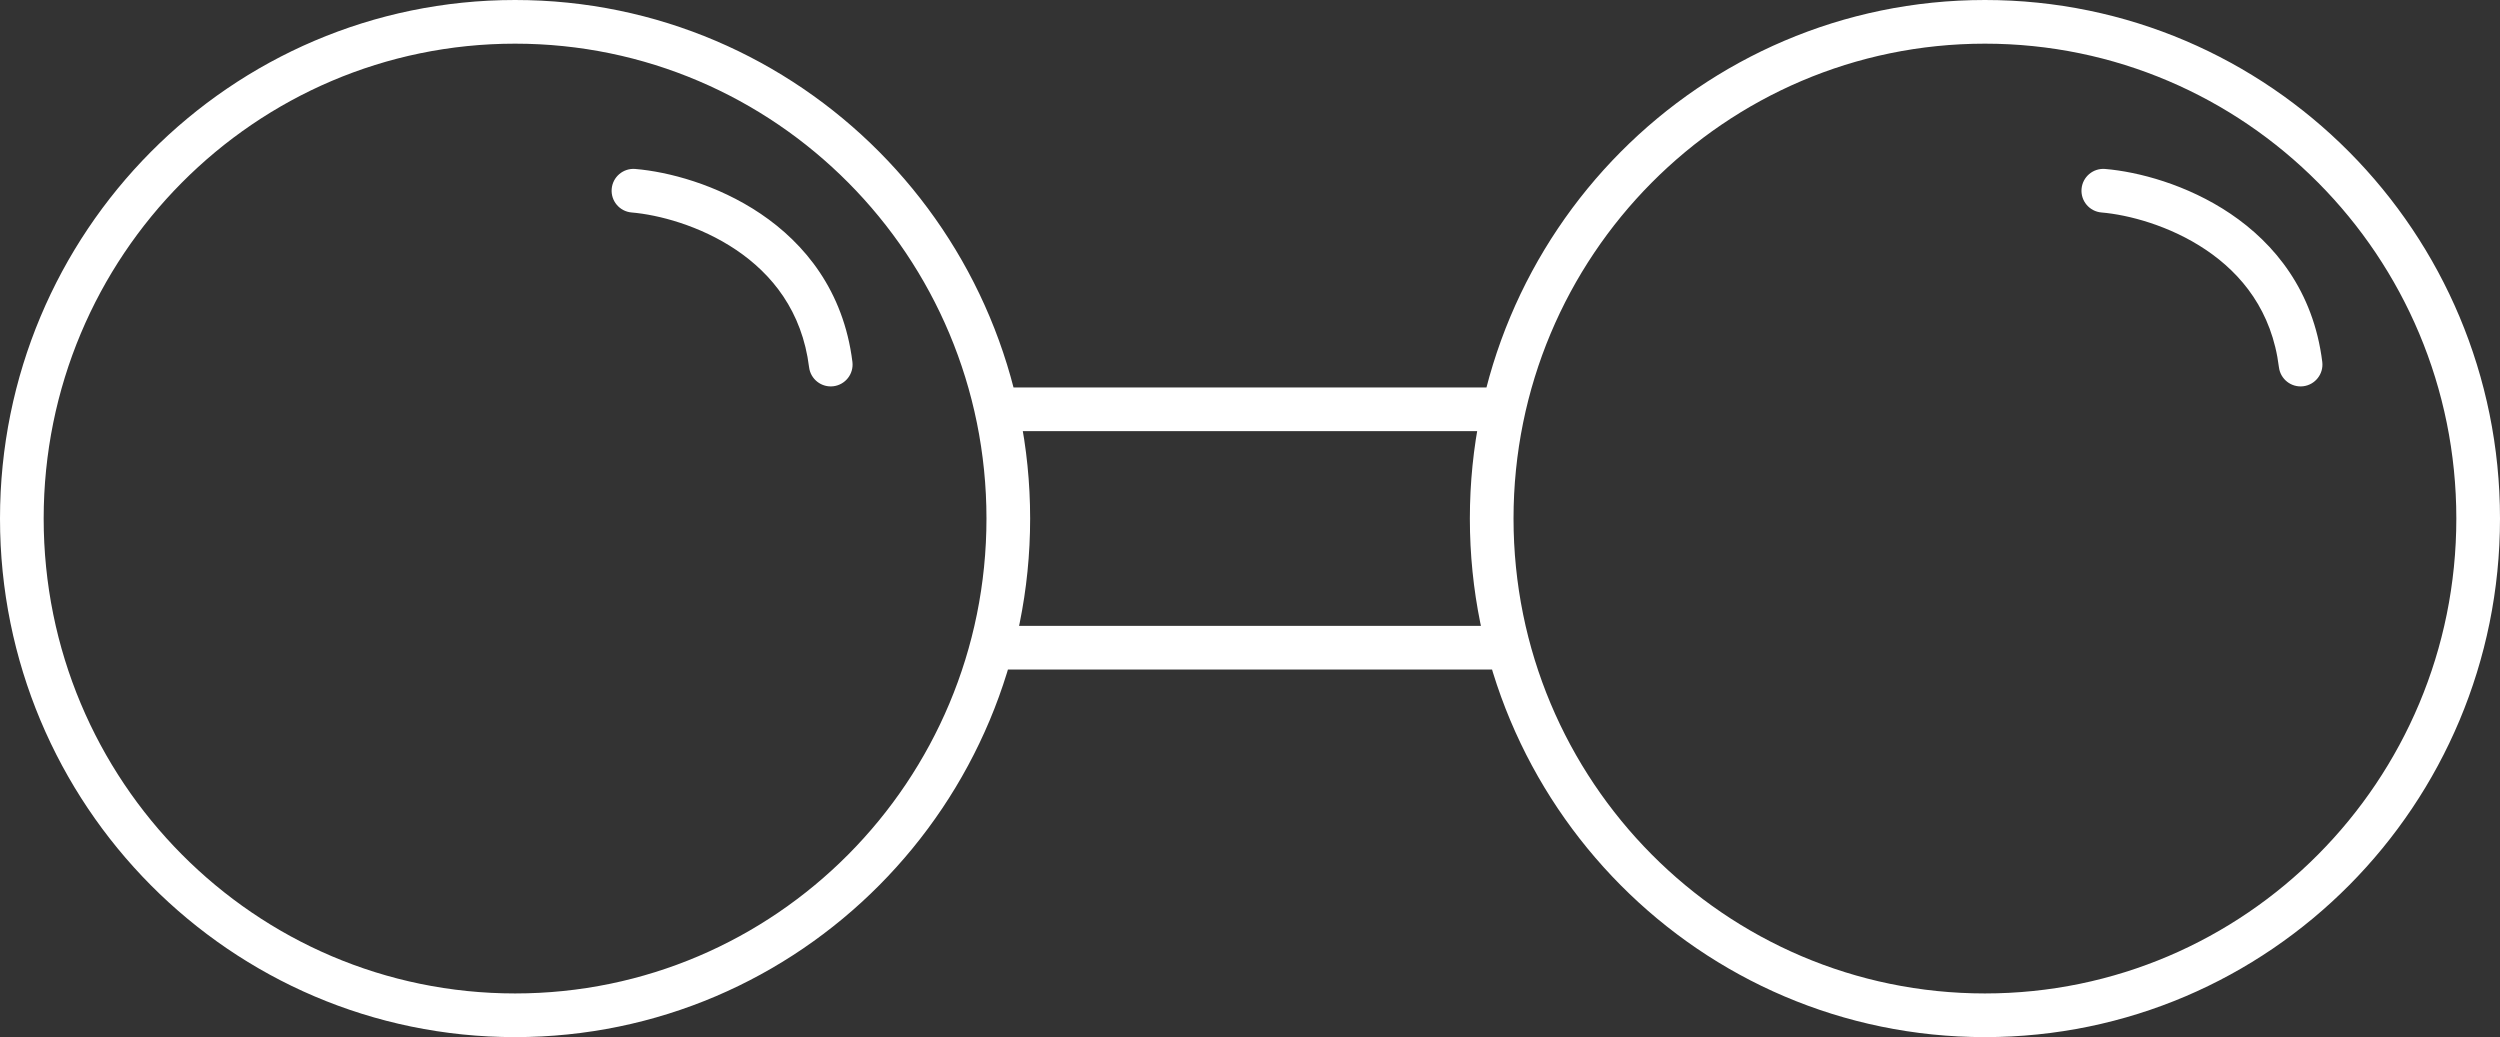
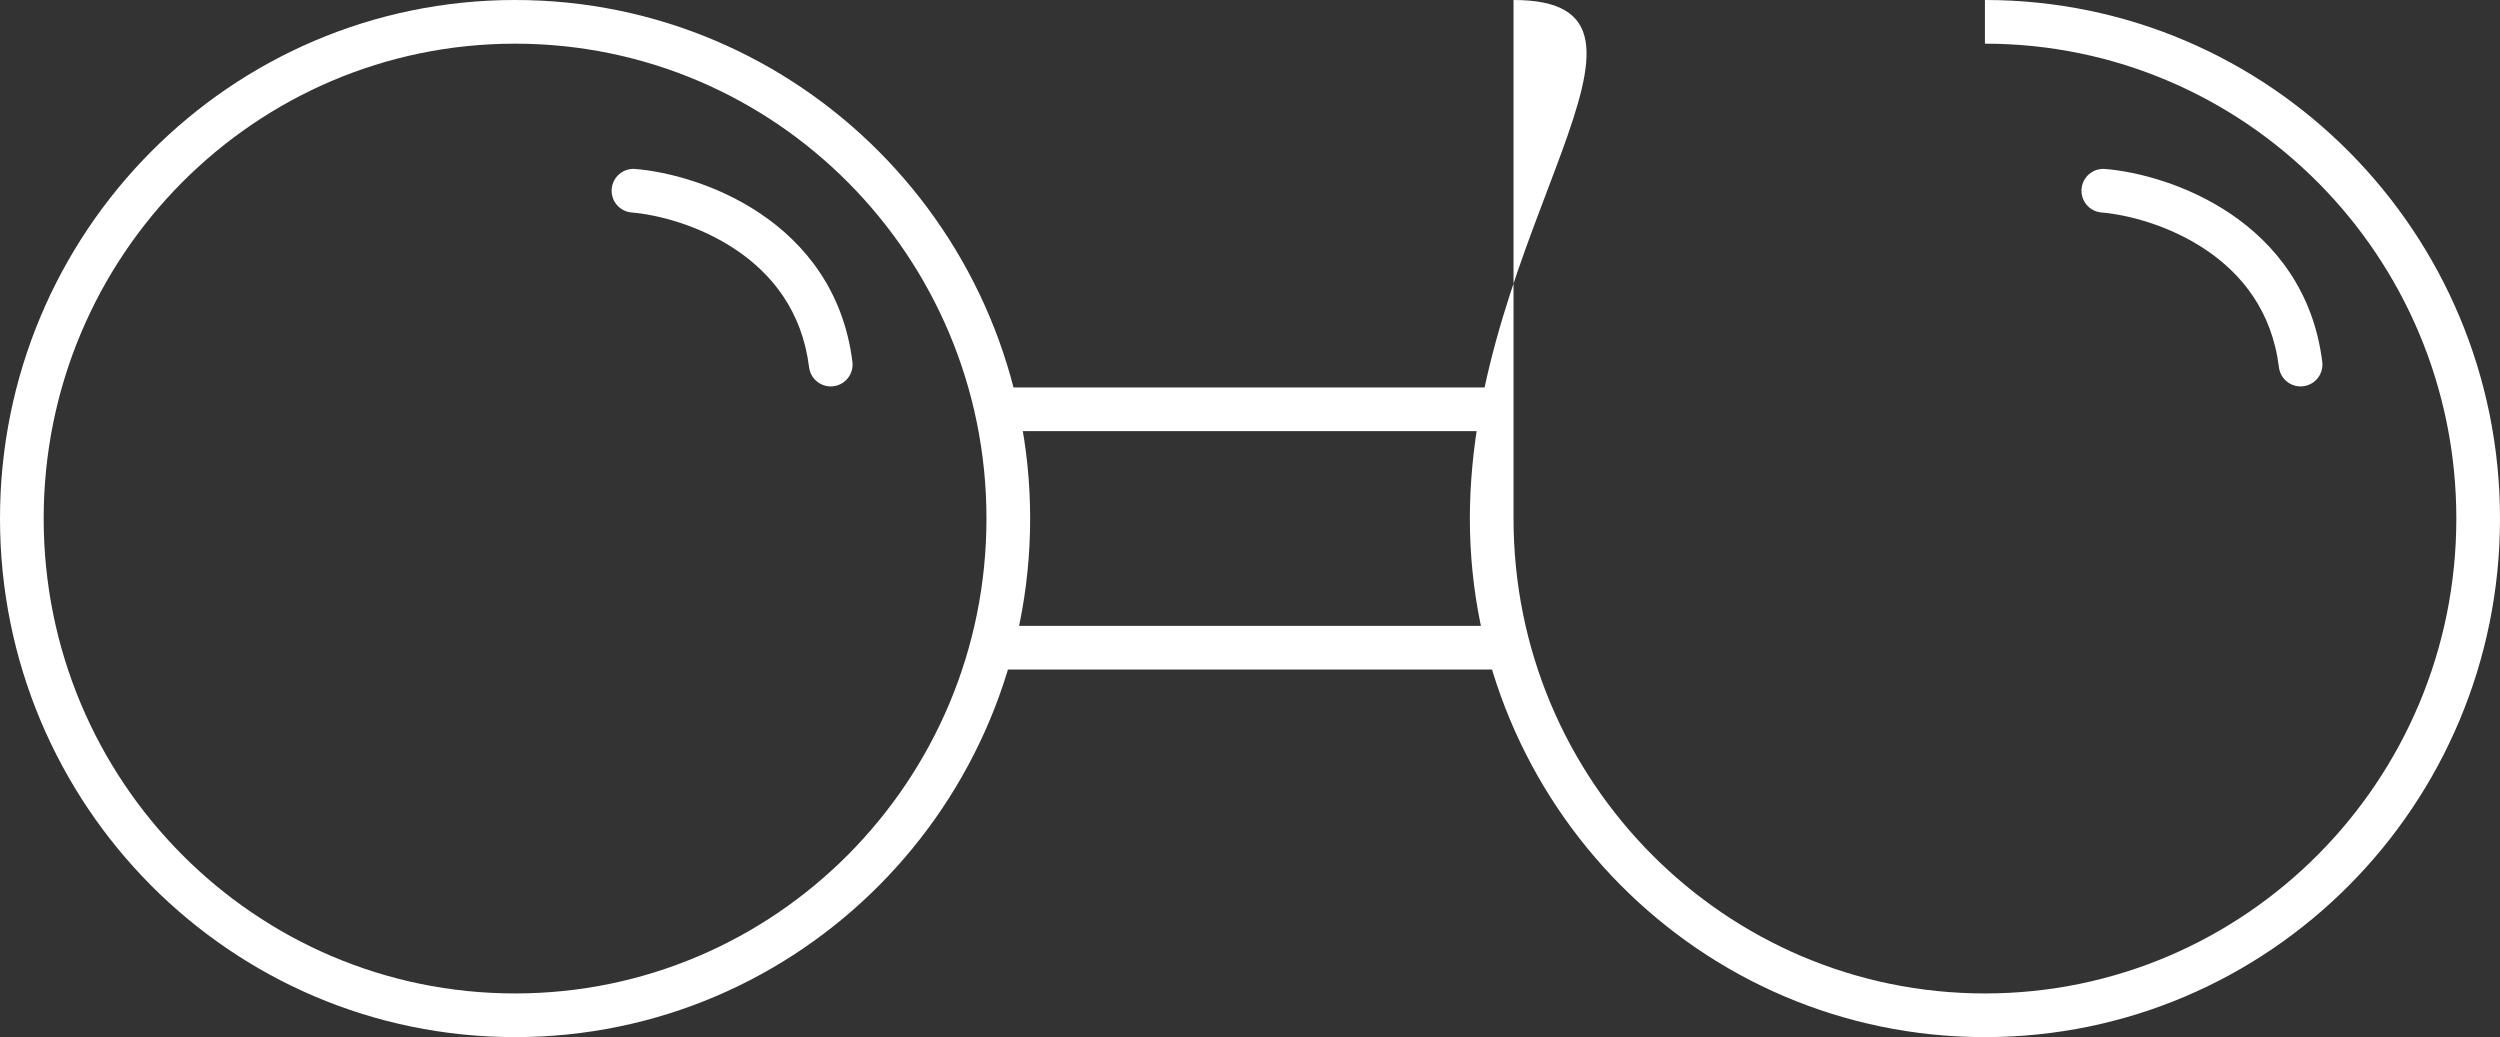
<svg xmlns="http://www.w3.org/2000/svg" width="229" height="95" viewBox="0 0 229 95" fill="none">
  <rect x="0" y="0" width="229" height="95" fill="#333333" stroke="none" />
-   <path d="M58.191 15.477C57.091 15.385 56.123 16.202 56.031 17.303C55.939 18.403 56.756 19.371 57.857 19.463L58.191 15.477ZM74.112 33.641C74.248 34.737 75.247 35.516 76.343 35.38C77.439 35.244 78.217 34.245 78.081 33.149L74.112 33.641ZM192.83 15.477C191.729 15.385 190.762 16.202 190.67 17.303C190.577 18.403 191.395 19.371 192.495 19.463L192.83 15.477ZM208.75 33.641C208.886 34.737 209.885 35.516 210.981 35.38C212.077 35.244 212.856 34.245 212.72 33.149L208.75 33.641ZM90.361 47.5C90.361 71.538 71.016 91 47.181 91V95C73.251 95 94.361 73.72 94.361 47.5H90.361ZM47.181 91C23.346 91 4 71.538 4 47.5H0C0 73.72 21.11 95 47.181 95V91ZM4 47.5C4 23.462 23.346 4 47.181 4V0C21.11 0 0 21.28 0 47.5H4ZM47.181 4C71.016 4 90.361 23.462 90.361 47.5H94.361C94.361 21.28 73.251 0 47.181 0V4ZM225 47.5C225 71.538 205.654 91 181.819 91V95C207.89 95 229 73.72 229 47.5H225ZM181.819 91C157.984 91 138.639 71.538 138.639 47.5H134.639C134.639 73.72 155.749 95 181.819 95V91ZM138.639 47.5C138.639 23.462 157.984 4 181.819 4V0C155.749 0 134.639 21.28 134.639 47.5H138.639ZM181.819 4C205.654 4 225 23.462 225 47.5H229C229 21.28 207.89 0 181.819 0V4ZM57.857 19.463C60.286 19.667 64.101 20.646 67.433 22.893C70.711 25.104 73.473 28.498 74.112 33.641L78.081 33.149C77.274 26.644 73.711 22.303 69.67 19.577C65.682 16.887 61.184 15.728 58.191 15.477L57.857 19.463ZM192.495 19.463C194.924 19.667 198.74 20.646 202.071 22.893C205.349 25.104 208.112 28.498 208.75 33.641L212.72 33.149C211.912 26.644 208.349 22.303 204.308 19.577C200.32 16.887 195.823 15.728 192.83 15.477L192.495 19.463ZM90.83 39.49H138.446V35.49H90.83V39.49ZM90.819 61.33H138.181V57.33H90.819V61.33Z" fill="white" />
+   <path d="M58.191 15.477C57.091 15.385 56.123 16.202 56.031 17.303C55.939 18.403 56.756 19.371 57.857 19.463L58.191 15.477ZM74.112 33.641C74.248 34.737 75.247 35.516 76.343 35.38C77.439 35.244 78.217 34.245 78.081 33.149L74.112 33.641ZM192.83 15.477C191.729 15.385 190.762 16.202 190.67 17.303C190.577 18.403 191.395 19.371 192.495 19.463L192.83 15.477ZM208.75 33.641C208.886 34.737 209.885 35.516 210.981 35.38C212.077 35.244 212.856 34.245 212.72 33.149L208.75 33.641ZM90.361 47.5C90.361 71.538 71.016 91 47.181 91V95C73.251 95 94.361 73.72 94.361 47.5H90.361ZM47.181 91C23.346 91 4 71.538 4 47.5H0C0 73.72 21.11 95 47.181 95V91ZM4 47.5C4 23.462 23.346 4 47.181 4V0C21.11 0 0 21.28 0 47.5H4ZM47.181 4C71.016 4 90.361 23.462 90.361 47.5H94.361C94.361 21.28 73.251 0 47.181 0V4ZM225 47.5C225 71.538 205.654 91 181.819 91V95C207.89 95 229 73.72 229 47.5H225ZM181.819 91C157.984 91 138.639 71.538 138.639 47.5H134.639C134.639 73.72 155.749 95 181.819 95V91ZM138.639 47.5V0C155.749 0 134.639 21.28 134.639 47.5H138.639ZM181.819 4C205.654 4 225 23.462 225 47.5H229C229 21.28 207.89 0 181.819 0V4ZM57.857 19.463C60.286 19.667 64.101 20.646 67.433 22.893C70.711 25.104 73.473 28.498 74.112 33.641L78.081 33.149C77.274 26.644 73.711 22.303 69.67 19.577C65.682 16.887 61.184 15.728 58.191 15.477L57.857 19.463ZM192.495 19.463C194.924 19.667 198.74 20.646 202.071 22.893C205.349 25.104 208.112 28.498 208.75 33.641L212.72 33.149C211.912 26.644 208.349 22.303 204.308 19.577C200.32 16.887 195.823 15.728 192.83 15.477L192.495 19.463ZM90.83 39.49H138.446V35.49H90.83V39.49ZM90.819 61.33H138.181V57.33H90.819V61.33Z" fill="white" />
</svg>